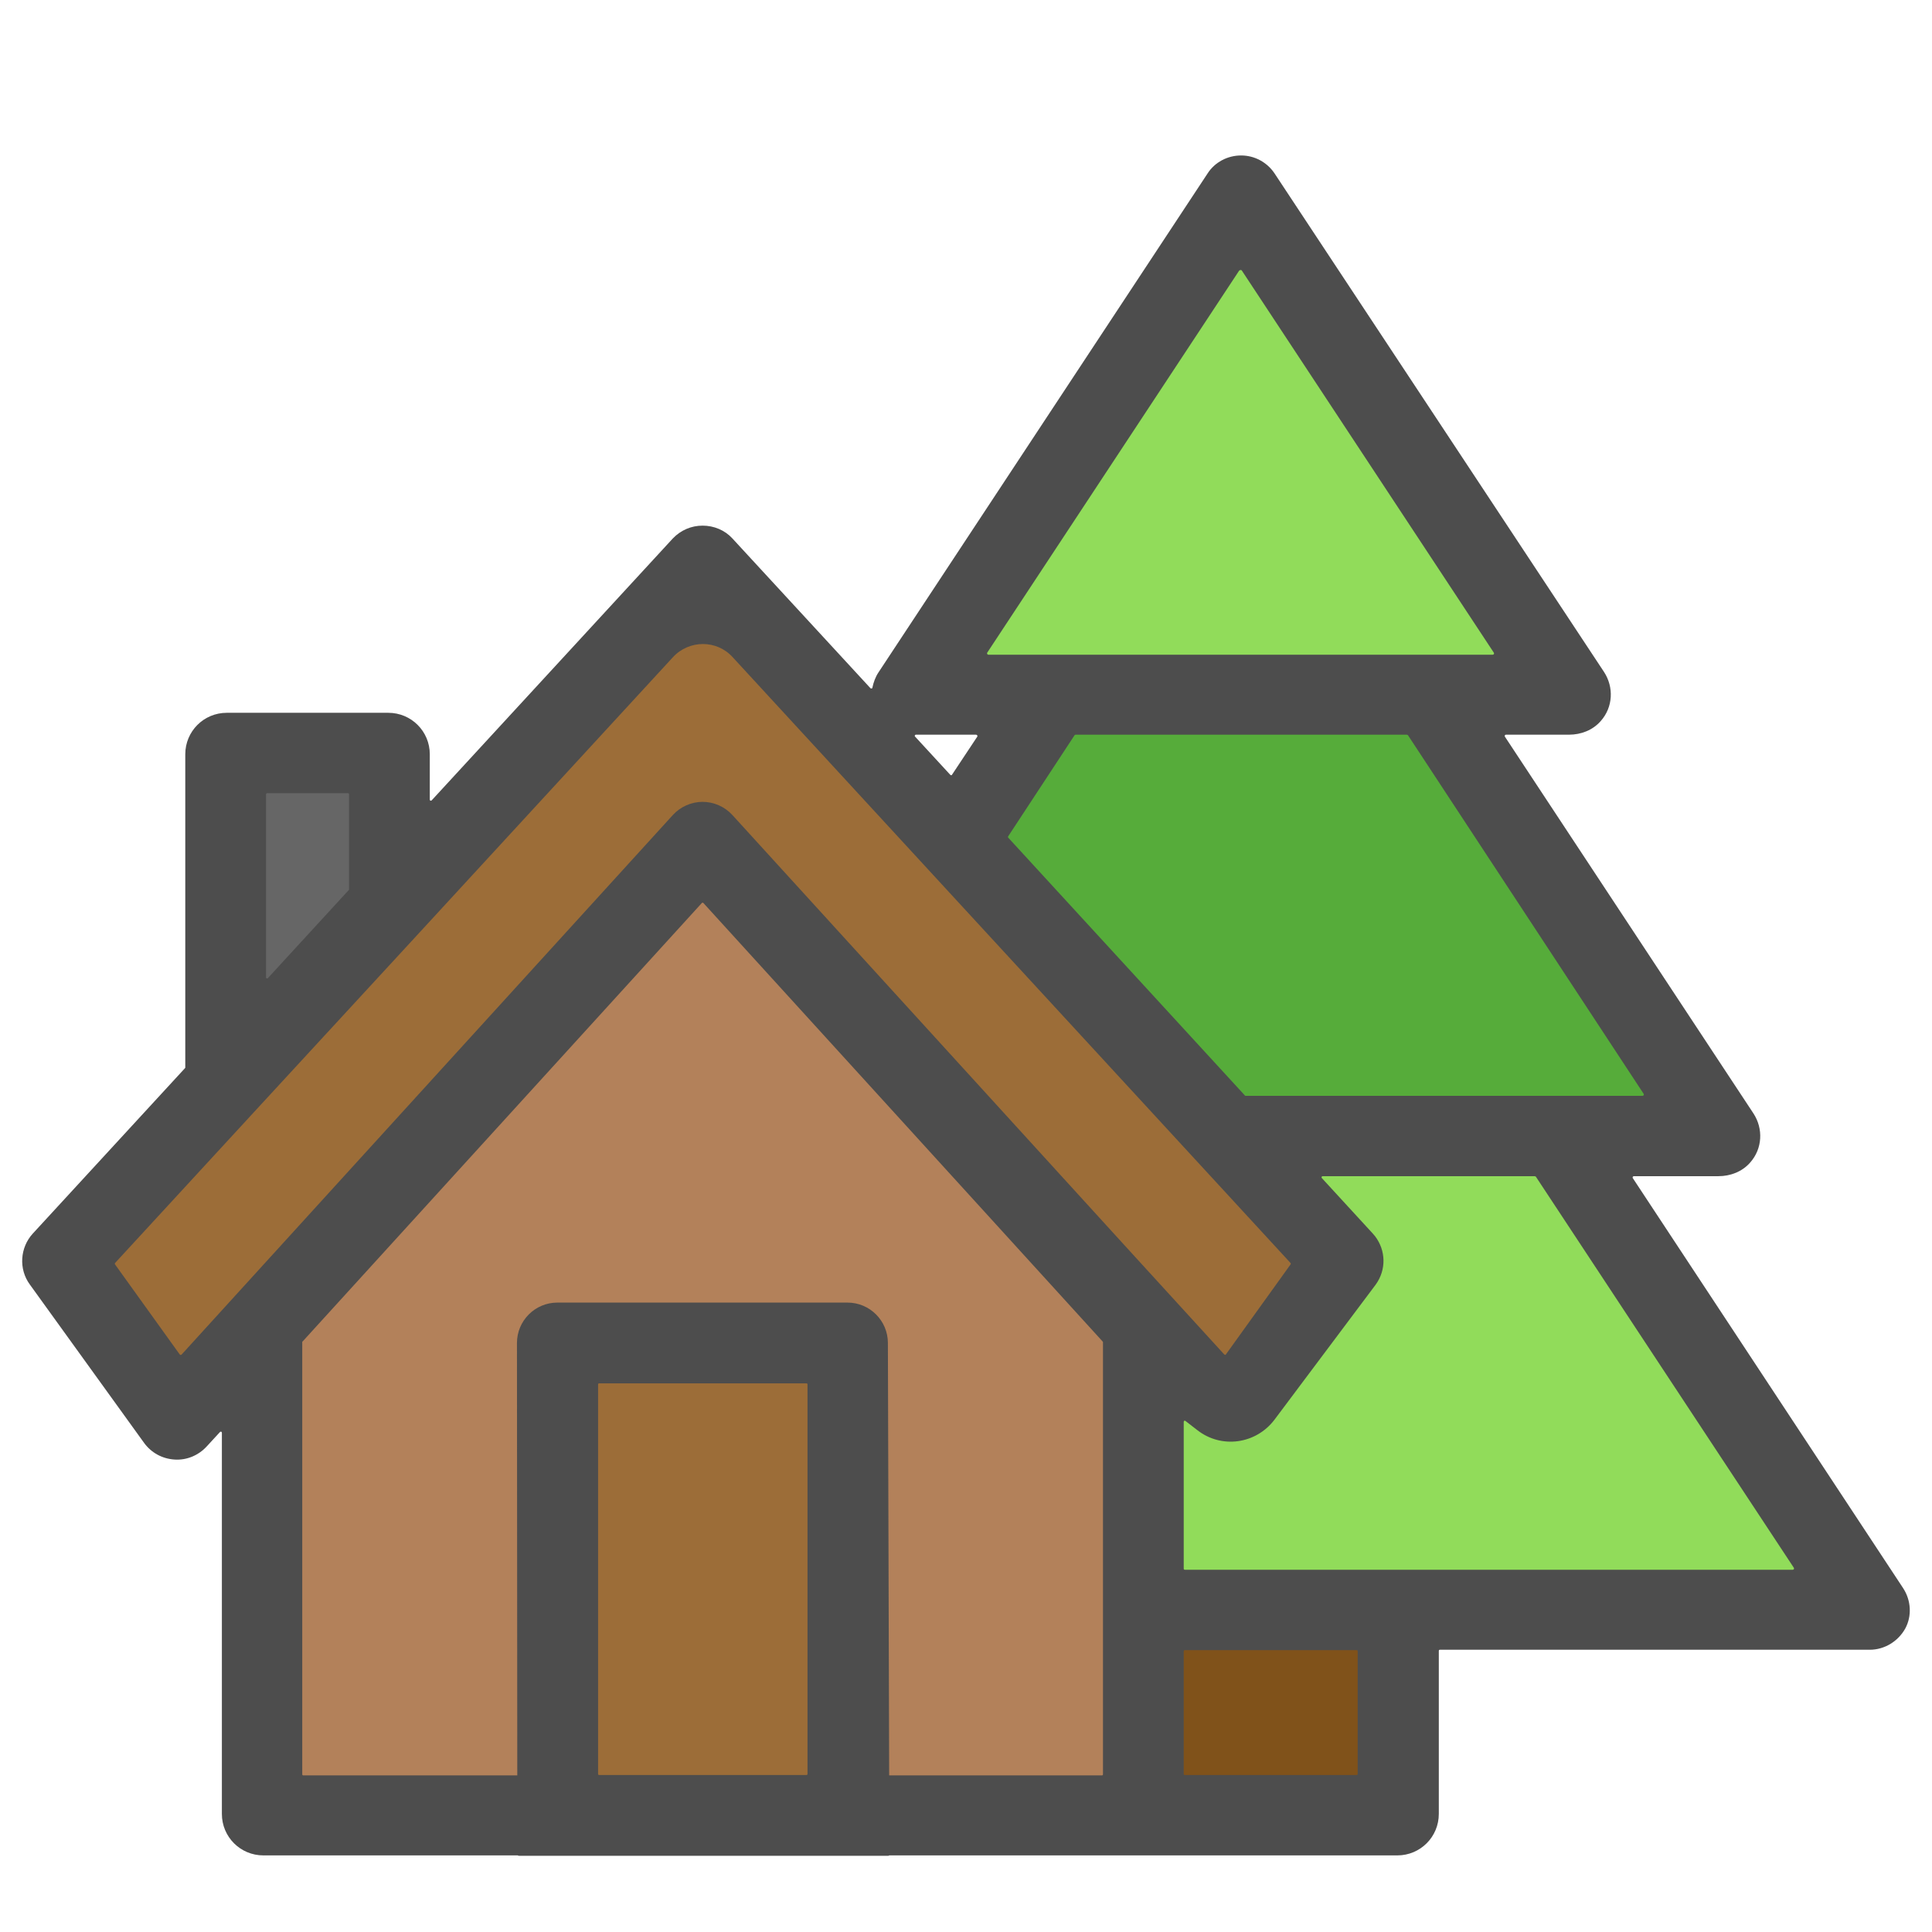
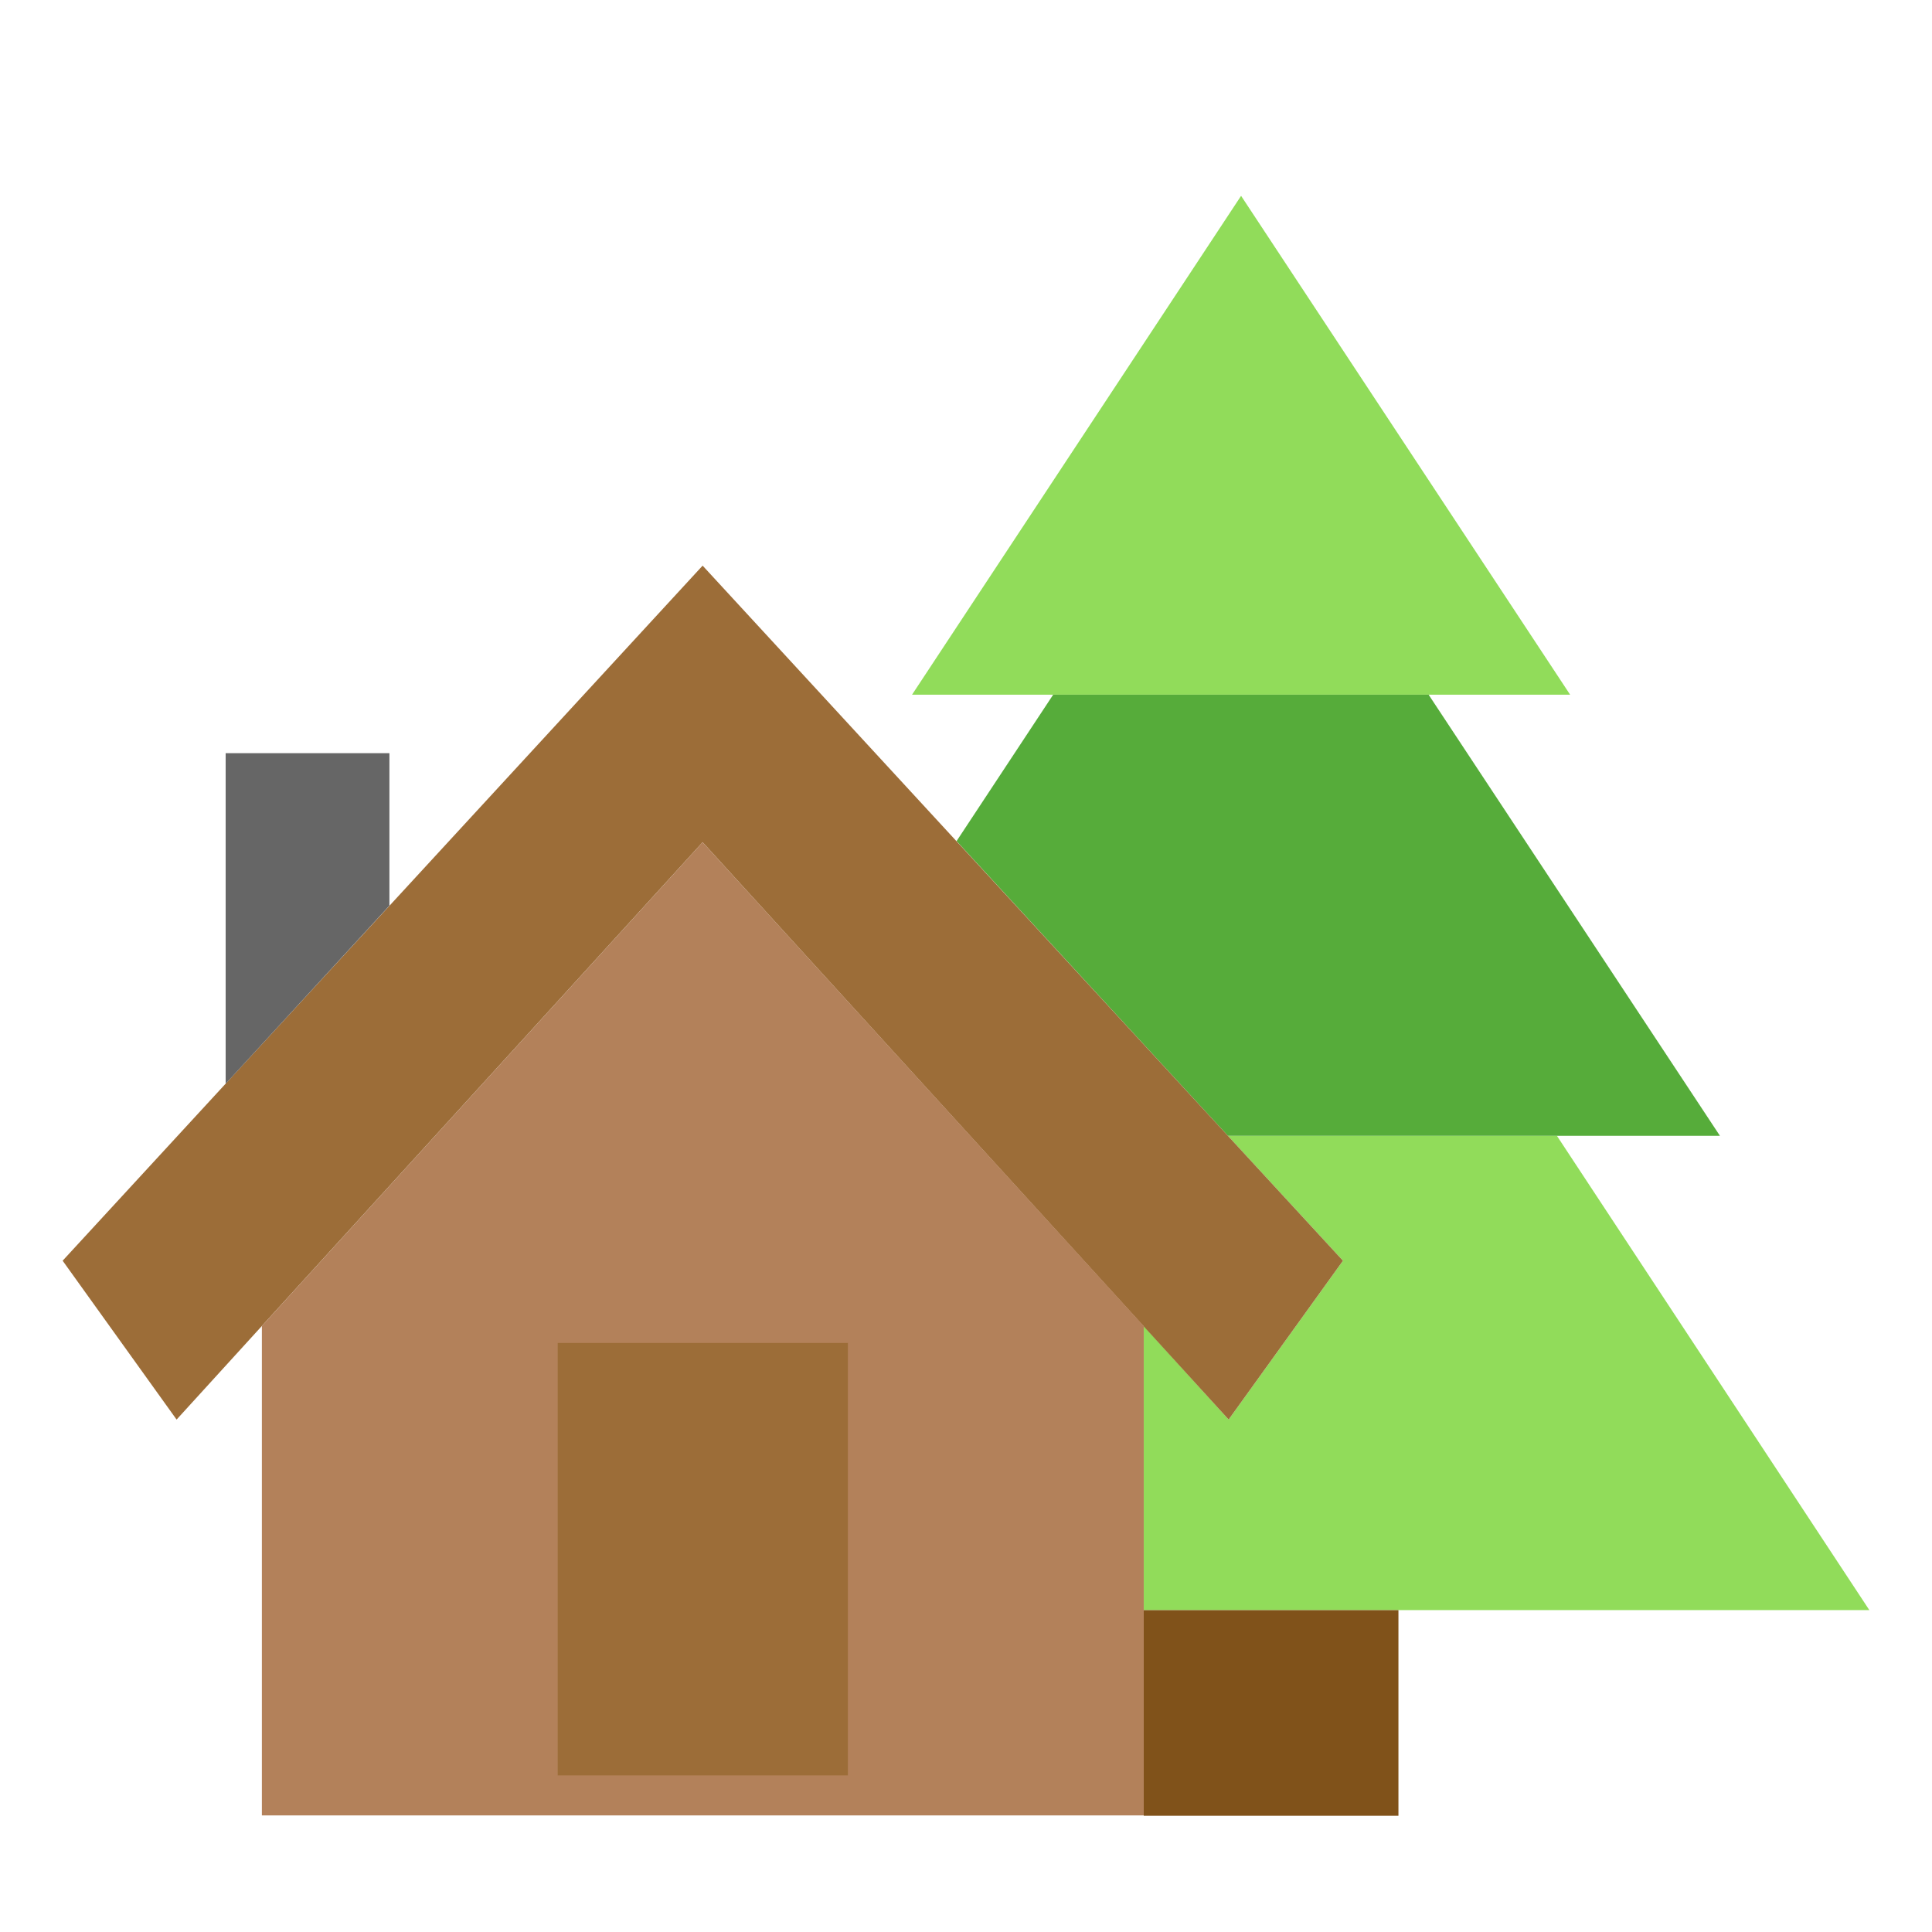
<svg xmlns="http://www.w3.org/2000/svg" version="1.1" id="Layer_1" x="0px" y="0px" viewBox="0 0 512 512" style="enable-background:new 0 0 512 512;" xml:space="preserve">
  <style type="text/css">
	.st0{fill:#91DC5A;}
	.st1{fill:#56AC3A;}
	.st2{fill:#9C6D38;}
	.st3{fill:#666666;}
	.st4{fill:#B3815A;}
	.st5{fill:#80521A;}
	.st6{fill:#4D4D4D;}
</style>
  <g>
    <polygon class="st0" points="328.9,51.9 241.7,184.1 416.1,184.1  " />
    <polygon class="st0" points="355.9,334.1 325.6,376.2 303.1,351.4 303.1,426.7 495.4,426.7 412.6,301 325.4,301  " />
  </g>
  <polygon class="st1" points="325.4,301 455.8,301 378.6,184.1 279.1,184.1 253.5,222.9 " />
  <polygon class="st2" points="46.8,376.2 186.2,223.2 325.6,376.2 355.9,334.1 186.2,149.9 16.6,334.1 " />
  <g>
    <polygon class="st3" points="103.2,240 103.2,199.6 59.8,199.6 59.8,287.2  " />
    <polygon class="st4" points="186.2,223.2 69.4,351.4 69.4,481.1 303.1,481.1 303.1,351.4  " />
  </g>
  <rect x="303.1" y="426.7" class="st5" width="67.5" height="54.5" />
  <rect x="147.8" y="355.9" class="st2" width="76.9" height="114.6" />
-   <path class="st6" d="M504.3,420.8l-71.6-108.6c-0.1-0.2,0-0.5,0.3-0.5h22.4c3.2,0,6.3-1.2,8.4-3.6c3.3-3.7,3.5-9,0.9-13l-65.9-99.9  c-0.1-0.2,0-0.5,0.3-0.5h16.7c3.2,0,6.3-1.2,8.4-3.6c3.3-3.7,3.5-9,0.9-13L337.8,46c-2-3-5.3-4.8-8.9-4.8s-7,1.8-8.9,4.8  l-87.2,132.2c-0.8,1.2-1.3,2.6-1.6,4c0,0.3-0.3,0.3-0.5,0.2l-36.6-39.7c-2-2.2-4.9-3.4-7.9-3.4s-5.8,1.2-7.9,3.4l-63.9,69.4  c-0.2,0.2-0.5,0.1-0.5-0.2v-12c0-6.1-4.9-11-11-11H60.1c-6.1,0-11,4.9-11,11v83c0,0.1,0,0.1-0.1,0.2L8.7,326.9  c-3.4,3.7-3.8,9.4-0.8,13.5l30.3,42c1.9,2.6,4.8,4.2,8.1,4.4c3.2,0.2,6.3-1.1,8.5-3.5l3.5-3.8c0.2-0.2,0.5-0.1,0.5,0.2v101  c0,6.1,4.9,11,11,11h244h56.5c6.1,0,11-4.9,11-11v-43.2c0-0.2,0.1-0.3,0.3-0.3h113.9c3.9,0,7.5-2.2,9.4-5.6  C506.7,428.3,506.5,424.1,504.3,420.8z M435.6,289.9c0.1,0.2,0,0.5-0.3,0.5h-22.8h-82.4c-0.1,0-0.2,0-0.2-0.1L267.2,222  c-0.1-0.1-0.1-0.3,0-0.4l17.6-26.8c0.1-0.1,0.2-0.1,0.3-0.1h87.7c0.1,0,0.2,0.1,0.3,0.1L435.6,289.9z M329.1,71.7L395.9,173  c0.1,0.2,0,0.5-0.3,0.5h-17.1H279h-17.1c-0.2,0-0.4-0.3-0.3-0.5l66.8-101.3C328.7,71.5,329,71.5,329.1,71.7z M259,195.2l-6.7,10.1  c-0.1,0.2-0.3,0.2-0.5,0l-9.3-10.1c-0.2-0.2,0-0.5,0.2-0.5h16C259,194.8,259.1,195,259,195.2z M70.8,210.2h21.4  c0.2,0,0.3,0.1,0.3,0.3v25.2c0,0.1,0,0.1-0.1,0.2L71,259.2c-0.2,0.2-0.5,0.1-0.5-0.2v-48.5C70.5,210.4,70.6,210.2,70.8,210.2z   M47.6,358.9l-17.1-23.8c-0.1-0.1-0.1-0.3,0-0.4l37.2-40.4l0,0l41.2-44.7l69.4-75.4c4.3-4.7,11.7-4.7,15.9,0l59.3,64.4l64.1,69.6  l24.4,26.5c0.1,0.1,0.1,0.3,0,0.4l-17.1,23.8c-0.1,0.2-0.3,0.2-0.5,0L298,330L194.1,216c-2-2.2-4.9-3.5-7.9-3.5l0,0l0,0  c-3,0-5.9,1.3-7.9,3.5L48.1,359C47.9,359.1,47.7,359.1,47.6,358.9z M80.2,355.5L186,239.3c0.1-0.1,0.3-0.1,0.4,0l105.8,116.2  c0.1,0.1,0.1,0.1,0.1,0.2v71v43.5c0,0.2-0.1,0.3-0.3,0.3H80.4c-0.2,0-0.3-0.1-0.3-0.3V355.7C80.1,355.6,80.1,355.5,80.2,355.5z   M137.5,491.8h97.9c0.2,0,0.3-0.1,0.3-0.3l-0.4-135.6c0-5.9-4.8-10.7-10.7-10.7h-76.9c-5.9,0-10.7,4.8-10.7,10.7l0.1,135.6  C137.2,491.7,137.3,491.8,137.5,491.8z M213.7,470.4h-54.9c-0.2,0-0.3-0.1-0.3-0.3V366.9c0-0.2,0.1-0.3,0.3-0.3h54.9  c0.2,0,0.3,0.1,0.3,0.3v103.3C214,470.3,213.8,470.4,213.7,470.4z M359.5,470.4H314c-0.2,0-0.3-0.1-0.3-0.3v-32.5  c0-0.2,0.1-0.3,0.3-0.3h45.5c0.2,0,0.3,0.1,0.3,0.3v32.5C359.8,470.3,359.7,470.4,359.5,470.4z M370.5,416H314  c-0.2,0-0.3-0.1-0.3-0.3v-38.9c0-0.3,0.3-0.4,0.5-0.2l3.1,2.4c6.4,5,15.5,3.7,20.4-2.7l26.9-35.9c2.8-3.9,2.7-9-0.2-12.8  c-0.2-0.2-0.4-0.5-0.6-0.7l-13.5-14.7c-0.2-0.2,0-0.5,0.2-0.5h56.2c0.1,0,0.2,0.1,0.3,0.1l68.4,103.7c0.1,0.2,0,0.5-0.3,0.5H370.5  L370.5,416z" />
</svg>